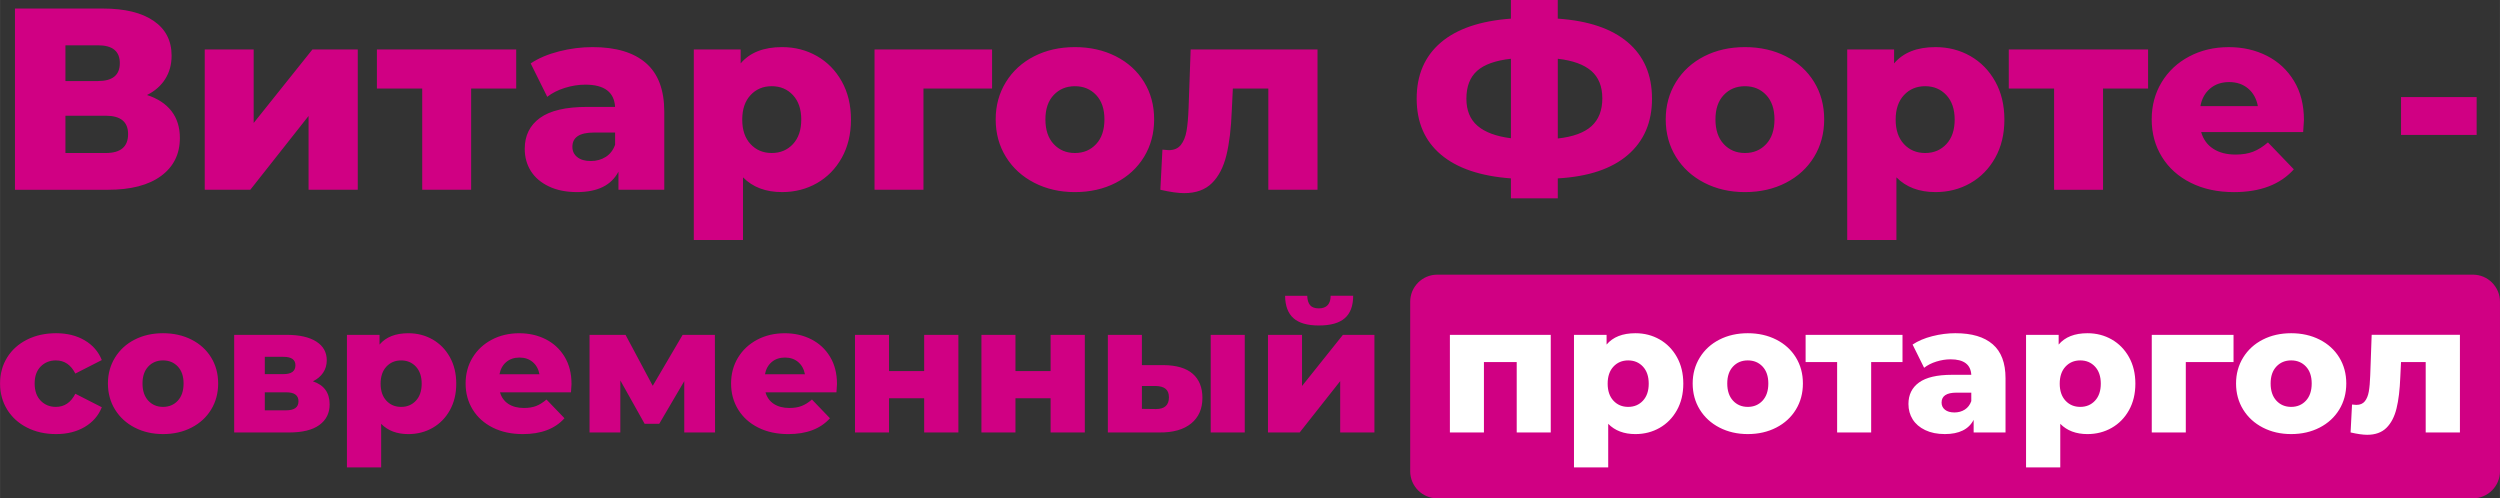
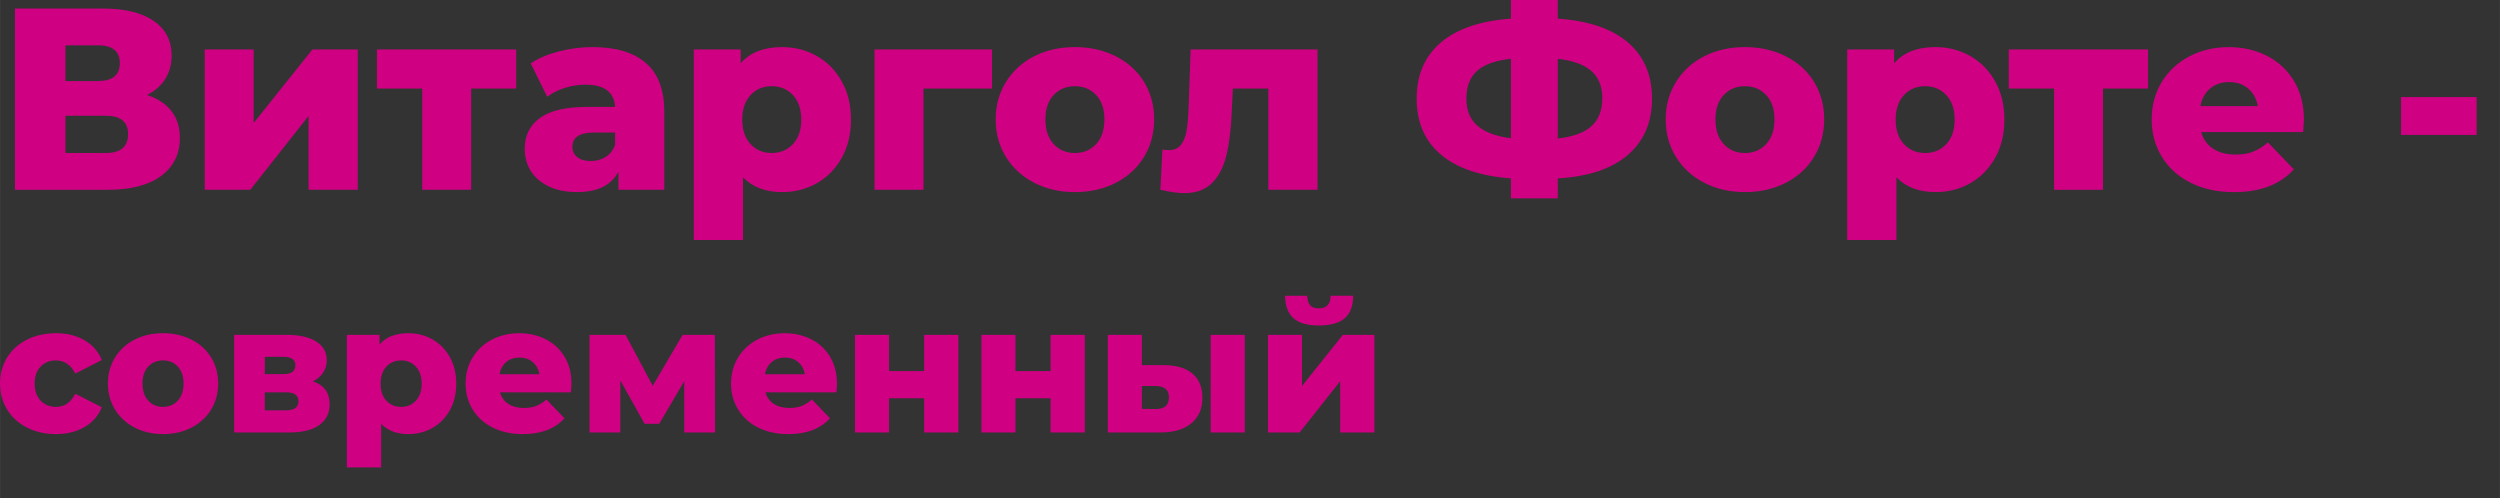
<svg xmlns="http://www.w3.org/2000/svg" xml:space="preserve" width="78.346mm" height="15.617mm" version="1.1" style="shape-rendering:geometricPrecision; text-rendering:geometricPrecision; image-rendering:optimizeQuality; fill-rule:evenodd; clip-rule:evenodd" viewBox="0 0 2388.4 476.1">
  <rect x="0" y="0" width="2388.4" height="476.1" fill="#333333" stroke="none" />
  <defs>
    <style type="text/css"> .fil0 {fill:#D00083} .fil1 {fill:#D00083;fill-rule:nonzero} .fil2 {fill:white;fill-rule:nonzero} </style>
  </defs>
  <g id="Слой_x0020_1">
    <g id="_44101827392">
-       <path class="fil0" d="M1373.06 262.4l989.53 0c14.2,0 25.81,11.61 25.81,25.81l0 162.07c0,14.2 -11.61,25.81 -25.81,25.81l-989.53 0c-14.2,0 -25.81,-11.61 -25.81,-25.81l0 -162.07c0,-14.2 11.61,-25.81 25.81,-25.81z" />
      <g>
-         <path class="fil1" d="M140.4 90.78c10.22,3.3 18.02,8.41 23.38,15.34 5.36,6.93 8.04,15.5 8.04,25.72 0,15.34 -5.98,27.42 -17.93,36.24 -11.95,8.82 -28.9,13.23 -50.83,13.23l-88.8 0 0 -173.15 84.1 0c20.78,0 36.9,3.91 48.36,11.75 11.46,7.83 17.19,18.92 17.19,33.27 0,8.41 -2.02,15.83 -6.06,22.26 -4.04,6.43 -9.85,11.54 -17.44,15.33zm-77.91 -13.36l31.17 0c13.85,0 20.78,-5.69 20.78,-17.07 0,-11.38 -6.93,-17.07 -20.78,-17.07l-31.17 0 0 34.14zm38.59 68.76c14.18,0 21.27,-6.02 21.27,-18.06 0,-11.71 -7.09,-17.56 -21.27,-17.56l-38.59 0 0 35.62 38.59 0zm94.49 -98.94l46.75 0 0 70.25 56.15 -70.25 43.29 0 0 134.06 -47 0 0 -70.5 -55.66 70.5 -43.53 0 0 -134.06zm297.57 37.35l-43.04 0 0 96.71 -46.75 0 0 -96.71 -43.29 0 0 -37.35 133.08 0 0 37.35zm72.97 -39.58c22.26,0 39.25,5.07 50.95,15.21 11.71,10.14 17.56,25.68 17.56,46.63l0 74.45 -43.78 0 0 -17.32c-6.76,13.03 -19.96,19.54 -39.58,19.54 -10.39,0 -19.38,-1.81 -26.96,-5.44 -7.58,-3.63 -13.32,-8.53 -17.19,-14.72 -3.87,-6.18 -5.81,-13.23 -5.81,-21.15 0,-12.7 4.87,-22.55 14.59,-29.56 9.73,-7.01 24.74,-10.51 45.02,-10.51l26.71 0c-0.83,-14.18 -10.31,-21.27 -28.45,-21.27 -6.43,0 -12.95,1.03 -19.54,3.09 -6.6,2.06 -12.2,4.91 -16.82,8.53l-15.83 -31.91c7.42,-4.95 16.45,-8.78 27.09,-11.5 10.64,-2.72 21.32,-4.08 32.03,-4.08zm-1.73 108.84c5.44,0 10.22,-1.32 14.35,-3.96 4.12,-2.64 7.09,-6.51 8.9,-11.62l0 -11.63 -20.28 0c-13.68,0 -20.53,4.54 -20.53,13.61 0,4.12 1.57,7.42 4.7,9.89 3.13,2.48 7.42,3.71 12.86,3.71zm182.79 -108.84c12.2,0 23.29,2.85 33.27,8.54 9.98,5.69 17.89,13.77 23.75,24.24 5.85,10.47 8.78,22.64 8.78,36.48 0,13.85 -2.93,26.01 -8.78,36.48 -5.85,10.47 -13.77,18.55 -23.75,24.24 -9.97,5.69 -21.07,8.53 -33.27,8.53 -15.67,0 -28.12,-4.7 -37.35,-14.1l0 59.86 -47 0 0 -182.05 44.77 0 0 13.36c8.74,-10.39 21.93,-15.58 39.58,-15.58zm-9.89 101.17c8.24,0 15,-2.84 20.28,-8.53 5.28,-5.69 7.92,-13.48 7.92,-23.38 0,-9.89 -2.64,-17.68 -7.92,-23.37 -5.28,-5.69 -12.04,-8.54 -20.28,-8.54 -8.25,0 -15.01,2.84 -20.28,8.54 -5.28,5.69 -7.91,13.48 -7.91,23.37 0,9.9 2.64,17.69 7.91,23.38 5.28,5.69 12.04,8.53 20.28,8.53zm210.5 -61.59l-65.55 0 0 96.71 -46.75 0 0 -134.06 112.3 0 0 37.35zm79.15 98.94c-14.35,0 -27.29,-2.97 -38.84,-8.9 -11.54,-5.94 -20.57,-14.18 -27.09,-24.74 -6.51,-10.55 -9.77,-22.51 -9.77,-35.87 0,-13.19 3.26,-25.06 9.77,-35.62 6.51,-10.55 15.5,-18.76 26.96,-24.61 11.46,-5.85 24.45,-8.78 38.96,-8.78 14.51,0 27.54,2.93 39.08,8.78 11.54,5.85 20.53,14.02 26.96,24.49 6.43,10.47 9.65,22.39 9.65,35.74 0,13.36 -3.22,25.31 -9.65,35.87 -6.43,10.55 -15.42,18.8 -26.96,24.74 -11.54,5.94 -24.57,8.9 -39.08,8.9zm0 -37.35c8.25,0 15,-2.84 20.28,-8.53 5.28,-5.69 7.92,-13.56 7.92,-23.62 0,-9.89 -2.64,-17.64 -7.92,-23.25 -5.28,-5.61 -12.04,-8.41 -20.28,-8.41 -8.25,0 -15,2.8 -20.28,8.41 -5.28,5.61 -7.92,13.36 -7.92,23.25 0,10.06 2.64,17.93 7.92,23.62 5.28,5.69 12.04,8.53 20.28,8.53zm231.77 -98.94l0 134.06 -47 0 0 -96.71 -33.89 0 -0.99 20.53c-0.66,17.48 -2.39,31.91 -5.19,43.29 -2.8,11.38 -7.42,20.24 -13.85,26.59 -6.43,6.35 -15.25,9.52 -26.47,9.52 -5.77,0 -13.36,-1.07 -22.76,-3.22l1.98 -38.34c2.97,0.33 4.95,0.5 5.94,0.5 5.11,0 8.99,-1.65 11.62,-4.95 2.64,-3.3 4.45,-7.71 5.44,-13.23 0.99,-5.52 1.65,-12.9 1.98,-22.14l1.98 -55.9 121.2 0zm319.58 47c0,22.59 -7.71,40.52 -23.13,53.8 -15.42,13.27 -37.72,20.74 -66.91,22.39l0 19.05 -44.77 0 0 -19.05c-29.19,-2.14 -51.49,-9.73 -66.91,-22.76 -15.42,-13.03 -23.13,-30.84 -23.13,-53.43 0,-22.59 7.67,-40.44 23,-53.55 15.33,-13.11 37.68,-20.74 67.03,-22.88l0 -17.81 44.77 0 0 17.81c29.19,1.98 51.49,9.52 66.91,22.63 15.42,13.11 23.13,31.04 23.13,53.8zm-90.03 38.09c14.68,-1.65 25.43,-5.61 32.28,-11.87 6.84,-6.27 10.27,-15.09 10.27,-26.47 0,-11.38 -3.51,-20.12 -10.51,-26.22 -7.01,-6.1 -17.68,-9.97 -32.03,-11.62l0 76.18zm-87.32 -38.09c0,11.21 3.55,19.87 10.64,25.97 7.09,6.1 17.73,10.06 31.91,11.87l0 -75.94c-14.84,1.65 -25.64,5.52 -32.4,11.62 -6.76,6.1 -10.14,14.93 -10.14,26.47zm266.15 89.29c-14.35,0 -27.29,-2.97 -38.84,-8.9 -11.54,-5.94 -20.57,-14.18 -27.09,-24.74 -6.51,-10.55 -9.77,-22.51 -9.77,-35.87 0,-13.19 3.26,-25.06 9.77,-35.62 6.51,-10.55 15.5,-18.76 26.96,-24.61 11.46,-5.85 24.45,-8.78 38.96,-8.78 14.51,0 27.54,2.93 39.08,8.78 11.54,5.85 20.53,14.02 26.96,24.49 6.43,10.47 9.65,22.39 9.65,35.74 0,13.36 -3.22,25.31 -9.65,35.87 -6.43,10.55 -15.42,18.8 -26.96,24.74 -11.54,5.94 -24.57,8.9 -39.08,8.9zm0 -37.35c8.25,0 15,-2.84 20.28,-8.53 5.28,-5.69 7.92,-13.56 7.92,-23.62 0,-9.89 -2.64,-17.64 -7.92,-23.25 -5.28,-5.61 -12.04,-8.41 -20.28,-8.41 -8.25,0 -15,2.8 -20.28,8.41 -5.28,5.61 -7.92,13.36 -7.92,23.25 0,10.06 2.64,17.93 7.92,23.62 5.28,5.69 12.04,8.53 20.28,8.53zm182.05 -101.17c12.2,0 23.29,2.85 33.27,8.54 9.98,5.69 17.89,13.77 23.75,24.24 5.85,10.47 8.78,22.64 8.78,36.48 0,13.85 -2.93,26.01 -8.78,36.48 -5.85,10.47 -13.77,18.55 -23.75,24.24 -9.97,5.69 -21.07,8.53 -33.27,8.53 -15.67,0 -28.12,-4.7 -37.35,-14.1l0 59.86 -47 0 0 -182.05 44.77 0 0 13.36c8.74,-10.39 21.93,-15.58 39.58,-15.58zm-9.89 101.17c8.24,0 15,-2.84 20.28,-8.53 5.28,-5.69 7.92,-13.48 7.92,-23.38 0,-9.89 -2.64,-17.68 -7.92,-23.37 -5.28,-5.69 -12.04,-8.54 -20.28,-8.54 -8.25,0 -15.01,2.84 -20.28,8.54 -5.28,5.69 -7.91,13.48 -7.91,23.37 0,9.9 2.64,17.69 7.91,23.38 5.28,5.69 12.04,8.53 20.28,8.53zm212.97 -61.59l-43.04 0 0 96.71 -46.75 0 0 -96.71 -43.29 0 0 -37.35 133.08 0 0 37.35zm148.91 29.93c0,0.33 -0.25,4.21 -0.74,11.63l-97.46 0c1.98,6.93 5.81,12.24 11.5,15.95 5.69,3.71 12.82,5.57 21.4,5.57 6.43,0 12,-0.91 16.69,-2.72 4.7,-1.81 9.44,-4.78 14.22,-8.9l24.74 25.72c-13.03,14.51 -32.07,21.77 -57.14,21.77 -15.67,0 -29.44,-2.97 -41.31,-8.9 -11.87,-5.94 -21.07,-14.18 -27.58,-24.74 -6.51,-10.55 -9.77,-22.51 -9.77,-35.87 0,-13.19 3.18,-25.02 9.52,-35.49 6.35,-10.47 15.13,-18.68 26.35,-24.61 11.21,-5.94 23.83,-8.9 37.84,-8.9 13.36,0 25.48,2.76 36.36,8.29 10.88,5.52 19.5,13.52 25.85,23.99 6.35,10.47 9.52,22.88 9.52,37.23zm-71.48 -36.11c-7.26,0 -13.32,2.06 -18.18,6.19 -4.86,4.12 -7.96,9.73 -9.27,16.82l54.91 0c-1.32,-7.09 -4.41,-12.7 -9.27,-16.82 -4.87,-4.12 -10.93,-6.19 -18.18,-6.19zm164.24 14.35l72.23 0 0 36.12 -72.23 0 0 -36.12zm-2240.35 321.95c-10.32,0 -19.56,-2.06 -27.7,-6.19 -8.15,-4.13 -14.48,-9.87 -19.01,-17.21 -4.53,-7.34 -6.8,-15.66 -6.8,-24.95 0,-9.29 2.27,-17.58 6.8,-24.86 4.53,-7.28 10.87,-12.96 19.01,-17.04 8.14,-4.07 17.38,-6.11 27.7,-6.11 10.55,0 19.68,2.27 27.36,6.8 7.69,4.53 13.13,10.81 16.35,18.84l-25.29 12.9c-4.25,-8.37 -10.44,-12.56 -18.58,-12.56 -5.85,0 -10.7,1.95 -14.54,5.85 -3.84,3.9 -5.76,9.29 -5.76,16.18 0,7 1.92,12.47 5.76,16.43 3.84,3.96 8.69,5.94 14.54,5.94 8.14,0 14.34,-4.19 18.58,-12.56l25.29 12.9c-3.21,8.03 -8.66,14.31 -16.35,18.84 -7.69,4.53 -16.81,6.8 -27.36,6.8zm102.21 0c-9.98,0 -18.99,-2.06 -27.02,-6.19 -8.03,-4.13 -14.31,-9.87 -18.84,-17.21 -4.53,-7.34 -6.8,-15.66 -6.8,-24.95 0,-9.18 2.27,-17.43 6.8,-24.78 4.53,-7.34 10.78,-13.05 18.75,-17.12 7.97,-4.07 17.01,-6.11 27.1,-6.11 10.09,0 19.16,2.04 27.19,6.11 8.03,4.07 14.28,9.75 18.76,17.04 4.47,7.29 6.71,15.57 6.71,24.86 0,9.29 -2.24,17.61 -6.71,24.95 -4.48,7.34 -10.73,13.08 -18.76,17.21 -8.03,4.13 -17.09,6.19 -27.19,6.19zm0 -25.98c5.73,0 10.44,-1.98 14.11,-5.94 3.67,-3.96 5.51,-9.44 5.51,-16.43 0,-6.88 -1.84,-12.27 -5.51,-16.18 -3.67,-3.9 -8.37,-5.85 -14.11,-5.85 -5.74,0 -10.44,1.95 -14.11,5.85 -3.67,3.9 -5.51,9.29 -5.51,16.18 0,7 1.84,12.47 5.51,16.43 3.67,3.96 8.37,5.94 14.11,5.94zm143.16 -24.43c10.67,3.55 16,10.9 16,22.03 0,8.37 -3.27,14.94 -9.81,19.7 -6.54,4.76 -16.17,7.14 -28.91,7.14l-52.48 0 0 -93.26 50.07 0c12.16,0 21.59,2.12 28.31,6.37 6.71,4.24 10.07,10.21 10.07,17.89 0,4.47 -1.15,8.43 -3.44,11.87 -2.3,3.44 -5.56,6.19 -9.81,8.26zm-45.94 -6.88l17.89 0c7.57,0 11.36,-2.81 11.36,-8.43 0,-5.39 -3.78,-8.08 -11.36,-8.08l-17.89 0 0 16.52zm20.3 34.59c7.92,0 11.87,-2.87 11.87,-8.6 0,-5.73 -3.84,-8.6 -11.53,-8.6l-20.65 0 0 17.21 20.3 0zm116.84 -73.65c8.49,0 16.2,1.98 23.14,5.94 6.94,3.96 12.44,9.58 16.52,16.86 4.07,7.29 6.11,15.75 6.11,25.38 0,9.64 -2.04,18.1 -6.11,25.38 -4.07,7.29 -9.58,12.9 -16.52,16.86 -6.94,3.96 -14.66,5.94 -23.14,5.94 -10.9,0 -19.56,-3.27 -25.98,-9.81l0 41.64 -32.7 0 0 -126.64 31.15 0 0 9.29c6.08,-7.22 15.25,-10.84 27.53,-10.84zm-6.88 70.38c5.74,0 10.44,-1.98 14.11,-5.94 3.67,-3.96 5.51,-9.38 5.51,-16.26 0,-6.88 -1.84,-12.3 -5.51,-16.26 -3.67,-3.96 -8.37,-5.94 -14.11,-5.94 -5.73,0 -10.44,1.98 -14.11,5.94 -3.67,3.96 -5.51,9.38 -5.51,16.26 0,6.88 1.84,12.3 5.51,16.26 3.67,3.96 8.37,5.94 14.11,5.94zm162.78 -22.03c0,0.23 -0.17,2.93 -0.52,8.09l-67.8 0c1.37,4.82 4.04,8.52 8,11.1 3.96,2.58 8.92,3.87 14.88,3.87 4.48,0 8.34,-0.63 11.61,-1.89 3.27,-1.26 6.57,-3.33 9.89,-6.19l17.21 17.89c-9.06,10.09 -22.31,15.14 -39.75,15.14 -10.9,0 -20.48,-2.06 -28.74,-6.19 -8.26,-4.13 -14.65,-9.87 -19.18,-17.21 -4.53,-7.34 -6.8,-15.66 -6.8,-24.95 0,-9.18 2.21,-17.41 6.62,-24.69 4.42,-7.29 10.53,-12.99 18.32,-17.12 7.8,-4.13 16.58,-6.19 26.33,-6.19 9.29,0 17.72,1.92 25.3,5.76 7.57,3.84 13.56,9.41 17.98,16.69 4.42,7.29 6.62,15.92 6.62,25.9zm-49.73 -25.12c-5.05,0 -9.26,1.44 -12.65,4.3 -3.38,2.87 -5.53,6.77 -6.45,11.7l38.2 0c-0.92,-4.93 -3.07,-8.83 -6.45,-11.7 -3.38,-2.87 -7.6,-4.3 -12.65,-4.3zm157.44 71.58l0 -49.04 -23.92 40.78 -13.94 0 -23.23 -41.47 0 49.73 -29.42 0 0 -93.26 34.41 0 25.98 48.7 28.56 -48.7 30.8 0 0.17 93.26 -29.42 0zm145.91 -46.46c0,0.23 -0.17,2.93 -0.52,8.09l-67.8 0c1.37,4.82 4.04,8.52 8,11.1 3.96,2.58 8.92,3.87 14.88,3.87 4.48,0 8.34,-0.63 11.61,-1.89 3.27,-1.26 6.57,-3.33 9.89,-6.19l17.21 17.89c-9.06,10.09 -22.31,15.14 -39.75,15.14 -10.9,0 -20.48,-2.06 -28.74,-6.19 -8.26,-4.13 -14.65,-9.87 -19.18,-17.21 -4.53,-7.34 -6.8,-15.66 -6.8,-24.95 0,-9.18 2.21,-17.41 6.62,-24.69 4.42,-7.29 10.53,-12.99 18.32,-17.12 7.8,-4.13 16.58,-6.19 26.33,-6.19 9.29,0 17.72,1.92 25.3,5.76 7.57,3.84 13.56,9.41 17.98,16.69 4.42,7.29 6.62,15.92 6.62,25.9zm-49.73 -25.12c-5.05,0 -9.26,1.44 -12.65,4.3 -3.38,2.87 -5.53,6.77 -6.45,11.7l38.2 0c-0.92,-4.93 -3.07,-8.83 -6.45,-11.7 -3.38,-2.87 -7.6,-4.3 -12.65,-4.3zm66.93 -21.68l32.52 0 0 34.59 33.56 0 0 -34.59 32.69 0 0 93.26 -32.69 0 0 -32.69 -33.56 0 0 32.69 -32.52 0 0 -93.26zm120.79 0l32.52 0 0 34.59 33.56 0 0 -34.59 32.69 0 0 93.26 -32.69 0 0 -32.69 -33.56 0 0 32.69 -32.52 0 0 -93.26zm174.14 28.91c12.27,0.12 21.51,2.87 27.7,8.26 6.19,5.39 9.29,13.08 9.29,23.06 0,10.44 -3.59,18.58 -10.76,24.43 -7.17,5.85 -17.29,8.72 -30.37,8.6l-49.21 0 0 -93.26 32.52 0 0 28.91 20.82 0zm44.91 -28.91l32.52 0 0 93.26 -32.52 0 0 -93.26zm-52.31 70.89c8.26,0 12.39,-3.73 12.39,-11.19 0,-3.67 -1.03,-6.37 -3.1,-8.08 -2.06,-1.72 -5.16,-2.64 -9.29,-2.76l-13.42 0 0 21.85 13.42 0.17zm107.03 -70.89l32.52 0 0 48.87 39.06 -48.87 30.11 0 0 93.26 -32.7 0 0 -49.04 -38.71 49.04 -30.29 0 0 -93.26zm48.7 -8.95c-11.01,0 -19.13,-2.32 -24.35,-6.97 -5.22,-4.65 -7.89,-11.79 -8,-21.42l21.16 0c0.12,4.01 1.03,7.03 2.75,9.03 1.72,2.01 4.48,3.01 8.26,3.01 3.78,0 6.62,-1.03 8.52,-3.1 1.89,-2.06 2.84,-5.05 2.84,-8.95l21.51 0c0,9.64 -2.66,16.78 -8,21.42 -5.33,4.65 -13.57,6.97 -24.69,6.97z" />
-         <path class="fil2" d="M1481.53 319.9l0 93.26 -32.52 0 0 -67.28 -31.32 0 0 67.28 -32.52 0 0 -93.26 96.36 0zm80.87 -1.55c8.49,0 16.2,1.98 23.14,5.94 6.94,3.96 12.44,9.58 16.52,16.86 4.07,7.29 6.11,15.75 6.11,25.38 0,9.64 -2.04,18.1 -6.11,25.38 -4.07,7.29 -9.58,12.9 -16.52,16.86 -6.94,3.96 -14.66,5.94 -23.14,5.94 -10.9,0 -19.56,-3.27 -25.98,-9.81l0 41.64 -32.7 0 0 -126.64 31.15 0 0 9.29c6.08,-7.22 15.25,-10.84 27.53,-10.84zm-6.88 70.38c5.74,0 10.44,-1.98 14.11,-5.94 3.67,-3.96 5.51,-9.38 5.51,-16.26 0,-6.88 -1.84,-12.3 -5.51,-16.26 -3.67,-3.96 -8.37,-5.94 -14.11,-5.94 -5.73,0 -10.44,1.98 -14.11,5.94 -3.67,3.96 -5.51,9.38 -5.51,16.26 0,6.88 1.84,12.3 5.51,16.26 3.67,3.96 8.37,5.94 14.11,5.94zm114.26 25.98c-9.98,0 -18.99,-2.06 -27.02,-6.19 -8.03,-4.13 -14.31,-9.87 -18.84,-17.21 -4.53,-7.34 -6.8,-15.66 -6.8,-24.95 0,-9.18 2.27,-17.43 6.8,-24.78 4.53,-7.34 10.78,-13.05 18.75,-17.12 7.97,-4.07 17.01,-6.11 27.1,-6.11 10.09,0 19.16,2.04 27.19,6.11 8.03,4.07 14.28,9.75 18.76,17.04 4.47,7.29 6.71,15.57 6.71,24.86 0,9.29 -2.24,17.61 -6.71,24.95 -4.48,7.34 -10.73,13.08 -18.76,17.21 -8.03,4.13 -17.09,6.19 -27.19,6.19zm0 -25.98c5.73,0 10.44,-1.98 14.11,-5.94 3.67,-3.96 5.51,-9.44 5.51,-16.43 0,-6.88 -1.84,-12.27 -5.51,-16.18 -3.67,-3.9 -8.37,-5.85 -14.11,-5.85 -5.74,0 -10.44,1.95 -14.11,5.85 -3.67,3.9 -5.51,9.29 -5.51,16.18 0,7 1.84,12.47 5.51,16.43 3.67,3.96 8.37,5.94 14.11,5.94zm147.81 -42.85l-29.94 0 0 67.28 -32.52 0 0 -67.28 -30.11 0 0 -25.98 92.57 0 0 25.98zm50.76 -27.53c15.49,0 27.3,3.53 35.45,10.58 8.15,7.05 12.22,17.86 12.22,32.43l0 51.79 -30.46 0 0 -12.04c-4.7,9.06 -13.88,13.59 -27.53,13.59 -7.23,0 -13.48,-1.26 -18.75,-3.79 -5.28,-2.52 -9.26,-5.94 -11.96,-10.24 -2.7,-4.3 -4.05,-9.21 -4.05,-14.71 0,-8.83 3.38,-15.69 10.15,-20.56 6.77,-4.87 17.21,-7.31 31.32,-7.31l18.58 0c-0.57,-9.87 -7.17,-14.8 -19.79,-14.8 -4.47,0 -9.01,0.72 -13.59,2.15 -4.59,1.44 -8.49,3.41 -11.7,5.94l-11.01 -22.2c5.16,-3.44 11.44,-6.11 18.84,-8 7.4,-1.89 14.83,-2.84 22.28,-2.84zm-1.21 75.71c3.79,0 7.11,-0.92 9.98,-2.75 2.87,-1.84 4.93,-4.53 6.19,-8.09l0 -8.09 -14.11 0c-9.52,0 -14.28,3.16 -14.28,9.46 0,2.87 1.09,5.16 3.27,6.88 2.18,1.72 5.16,2.58 8.95,2.58zm127.16 -75.71c8.49,0 16.2,1.98 23.14,5.94 6.94,3.96 12.44,9.58 16.52,16.86 4.07,7.29 6.11,15.75 6.11,25.38 0,9.64 -2.04,18.1 -6.11,25.38 -4.07,7.29 -9.58,12.9 -16.52,16.86 -6.94,3.96 -14.66,5.94 -23.14,5.94 -10.9,0 -19.56,-3.27 -25.98,-9.81l0 41.64 -32.7 0 0 -126.64 31.15 0 0 9.29c6.08,-7.22 15.25,-10.84 27.53,-10.84zm-6.88 70.38c5.74,0 10.44,-1.98 14.11,-5.94 3.67,-3.96 5.51,-9.38 5.51,-16.26 0,-6.88 -1.84,-12.3 -5.51,-16.26 -3.67,-3.96 -8.37,-5.94 -14.11,-5.94 -5.73,0 -10.44,1.98 -14.11,5.94 -3.67,3.96 -5.51,9.38 -5.51,16.26 0,6.88 1.84,12.3 5.51,16.26 3.67,3.96 8.37,5.94 14.11,5.94zm146.43 -42.85l-45.6 0 0 67.28 -32.52 0 0 -93.26 78.12 0 0 25.98zm55.06 68.83c-9.98,0 -18.99,-2.06 -27.02,-6.19 -8.03,-4.13 -14.31,-9.87 -18.84,-17.21 -4.53,-7.34 -6.8,-15.66 -6.8,-24.95 0,-9.18 2.27,-17.43 6.8,-24.78 4.53,-7.34 10.78,-13.05 18.75,-17.12 7.97,-4.07 17.01,-6.11 27.1,-6.11 10.09,0 19.16,2.04 27.19,6.11 8.03,4.07 14.28,9.75 18.76,17.04 4.47,7.29 6.71,15.57 6.71,24.86 0,9.29 -2.24,17.61 -6.71,24.95 -4.48,7.34 -10.73,13.08 -18.76,17.21 -8.03,4.13 -17.09,6.19 -27.19,6.19zm0 -25.98c5.73,0 10.44,-1.98 14.11,-5.94 3.67,-3.96 5.51,-9.44 5.51,-16.43 0,-6.88 -1.84,-12.27 -5.51,-16.18 -3.67,-3.9 -8.37,-5.85 -14.11,-5.85 -5.74,0 -10.44,1.95 -14.11,5.85 -3.67,3.9 -5.51,9.29 -5.51,16.18 0,7 1.84,12.47 5.51,16.43 3.67,3.96 8.37,5.94 14.11,5.94zm161.23 -68.83l0 93.26 -32.7 0 0 -67.28 -23.57 0 -0.69 14.28c-0.46,12.16 -1.66,22.2 -3.62,30.11 -1.95,7.91 -5.16,14.08 -9.64,18.5 -4.47,4.41 -10.61,6.62 -18.41,6.62 -4.01,0 -9.29,-0.75 -15.83,-2.24l1.38 -26.67c2.06,0.23 3.44,0.34 4.13,0.34 3.56,0 6.25,-1.15 8.09,-3.44 1.84,-2.29 3.1,-5.36 3.79,-9.21 0.69,-3.84 1.15,-8.97 1.37,-15.4l1.38 -38.89 84.32 0z" />
+         <path class="fil1" d="M140.4 90.78c10.22,3.3 18.02,8.41 23.38,15.34 5.36,6.93 8.04,15.5 8.04,25.72 0,15.34 -5.98,27.42 -17.93,36.24 -11.95,8.82 -28.9,13.23 -50.83,13.23l-88.8 0 0 -173.15 84.1 0c20.78,0 36.9,3.91 48.36,11.75 11.46,7.83 17.19,18.92 17.19,33.27 0,8.41 -2.02,15.83 -6.06,22.26 -4.04,6.43 -9.85,11.54 -17.44,15.33zm-77.91 -13.36l31.17 0c13.85,0 20.78,-5.69 20.78,-17.07 0,-11.38 -6.93,-17.07 -20.78,-17.07l-31.17 0 0 34.14zm38.59 68.76c14.18,0 21.27,-6.02 21.27,-18.06 0,-11.71 -7.09,-17.56 -21.27,-17.56l-38.59 0 0 35.62 38.59 0zm94.49 -98.94l46.75 0 0 70.25 56.15 -70.25 43.29 0 0 134.06 -47 0 0 -70.5 -55.66 70.5 -43.53 0 0 -134.06zm297.57 37.35l-43.04 0 0 96.71 -46.75 0 0 -96.71 -43.29 0 0 -37.35 133.08 0 0 37.35zm72.97 -39.58c22.26,0 39.25,5.07 50.95,15.21 11.71,10.14 17.56,25.68 17.56,46.63l0 74.45 -43.78 0 0 -17.32c-6.76,13.03 -19.96,19.54 -39.58,19.54 -10.39,0 -19.38,-1.81 -26.96,-5.44 -7.58,-3.63 -13.32,-8.53 -17.19,-14.72 -3.87,-6.18 -5.81,-13.23 -5.81,-21.15 0,-12.7 4.87,-22.55 14.59,-29.56 9.73,-7.01 24.74,-10.51 45.02,-10.51l26.71 0c-0.83,-14.18 -10.31,-21.27 -28.45,-21.27 -6.43,0 -12.95,1.03 -19.54,3.09 -6.6,2.06 -12.2,4.91 -16.82,8.53l-15.83 -31.91c7.42,-4.95 16.45,-8.78 27.09,-11.5 10.64,-2.72 21.32,-4.08 32.03,-4.08zm-1.73 108.84c5.44,0 10.22,-1.32 14.35,-3.96 4.12,-2.64 7.09,-6.51 8.9,-11.62l0 -11.63 -20.28 0c-13.68,0 -20.53,4.54 -20.53,13.61 0,4.12 1.57,7.42 4.7,9.89 3.13,2.48 7.42,3.71 12.86,3.71zm182.79 -108.84c12.2,0 23.29,2.85 33.27,8.54 9.98,5.69 17.89,13.77 23.75,24.24 5.85,10.47 8.78,22.64 8.78,36.48 0,13.85 -2.93,26.01 -8.78,36.48 -5.85,10.47 -13.77,18.55 -23.75,24.24 -9.97,5.69 -21.07,8.53 -33.27,8.53 -15.67,0 -28.12,-4.7 -37.35,-14.1l0 59.86 -47 0 0 -182.05 44.77 0 0 13.36c8.74,-10.39 21.93,-15.58 39.58,-15.58zm-9.89 101.17c8.24,0 15,-2.84 20.28,-8.53 5.28,-5.69 7.92,-13.48 7.92,-23.38 0,-9.89 -2.64,-17.68 -7.92,-23.37 -5.28,-5.69 -12.04,-8.54 -20.28,-8.54 -8.25,0 -15.01,2.84 -20.28,8.54 -5.28,5.69 -7.91,13.48 -7.91,23.37 0,9.9 2.64,17.69 7.91,23.38 5.28,5.69 12.04,8.53 20.28,8.53zm210.5 -61.59l-65.55 0 0 96.71 -46.75 0 0 -134.06 112.3 0 0 37.35zm79.15 98.94c-14.35,0 -27.29,-2.97 -38.84,-8.9 -11.54,-5.94 -20.57,-14.18 -27.09,-24.74 -6.51,-10.55 -9.77,-22.51 -9.77,-35.87 0,-13.19 3.26,-25.06 9.77,-35.62 6.51,-10.55 15.5,-18.76 26.96,-24.61 11.46,-5.85 24.45,-8.78 38.96,-8.78 14.51,0 27.54,2.93 39.08,8.78 11.54,5.85 20.53,14.02 26.96,24.49 6.43,10.47 9.65,22.39 9.65,35.74 0,13.36 -3.22,25.31 -9.65,35.87 -6.43,10.55 -15.42,18.8 -26.96,24.74 -11.54,5.94 -24.57,8.9 -39.08,8.9zm0 -37.35c8.25,0 15,-2.84 20.28,-8.53 5.28,-5.69 7.92,-13.56 7.92,-23.62 0,-9.89 -2.64,-17.64 -7.92,-23.25 -5.28,-5.61 -12.04,-8.41 -20.28,-8.41 -8.25,0 -15,2.8 -20.28,8.41 -5.28,5.61 -7.92,13.36 -7.92,23.25 0,10.06 2.64,17.93 7.92,23.62 5.28,5.69 12.04,8.53 20.28,8.53zm231.77 -98.94l0 134.06 -47 0 0 -96.71 -33.89 0 -0.99 20.53c-0.66,17.48 -2.39,31.91 -5.19,43.29 -2.8,11.38 -7.42,20.24 -13.85,26.59 -6.43,6.35 -15.25,9.52 -26.47,9.52 -5.77,0 -13.36,-1.07 -22.76,-3.22l1.98 -38.34c2.97,0.33 4.95,0.5 5.94,0.5 5.11,0 8.99,-1.65 11.62,-4.95 2.64,-3.3 4.45,-7.71 5.44,-13.23 0.99,-5.52 1.65,-12.9 1.98,-22.14l1.98 -55.9 121.2 0zm319.58 47c0,22.59 -7.71,40.52 -23.13,53.8 -15.42,13.27 -37.72,20.74 -66.91,22.39l0 19.05 -44.77 0 0 -19.05c-29.19,-2.14 -51.49,-9.73 -66.91,-22.76 -15.42,-13.03 -23.13,-30.84 -23.13,-53.43 0,-22.59 7.67,-40.44 23,-53.55 15.33,-13.11 37.68,-20.74 67.03,-22.88l0 -17.81 44.77 0 0 17.81c29.19,1.98 51.49,9.52 66.91,22.63 15.42,13.11 23.13,31.04 23.13,53.8m-90.03 38.09c14.68,-1.65 25.43,-5.61 32.28,-11.87 6.84,-6.27 10.27,-15.09 10.27,-26.47 0,-11.38 -3.51,-20.12 -10.51,-26.22 -7.01,-6.1 -17.68,-9.97 -32.03,-11.62l0 76.18zm-87.32 -38.09c0,11.21 3.55,19.87 10.64,25.97 7.09,6.1 17.73,10.06 31.91,11.87l0 -75.94c-14.84,1.65 -25.64,5.52 -32.4,11.62 -6.76,6.1 -10.14,14.93 -10.14,26.47zm266.15 89.29c-14.35,0 -27.29,-2.97 -38.84,-8.9 -11.54,-5.94 -20.57,-14.18 -27.09,-24.74 -6.51,-10.55 -9.77,-22.51 -9.77,-35.87 0,-13.19 3.26,-25.06 9.77,-35.62 6.51,-10.55 15.5,-18.76 26.96,-24.61 11.46,-5.85 24.45,-8.78 38.96,-8.78 14.51,0 27.54,2.93 39.08,8.78 11.54,5.85 20.53,14.02 26.96,24.49 6.43,10.47 9.65,22.39 9.65,35.74 0,13.36 -3.22,25.31 -9.65,35.87 -6.43,10.55 -15.42,18.8 -26.96,24.74 -11.54,5.94 -24.57,8.9 -39.08,8.9zm0 -37.35c8.25,0 15,-2.84 20.28,-8.53 5.28,-5.69 7.92,-13.56 7.92,-23.62 0,-9.89 -2.64,-17.64 -7.92,-23.25 -5.28,-5.61 -12.04,-8.41 -20.28,-8.41 -8.25,0 -15,2.8 -20.28,8.41 -5.28,5.61 -7.92,13.36 -7.92,23.25 0,10.06 2.64,17.93 7.92,23.62 5.28,5.69 12.04,8.53 20.28,8.53zm182.05 -101.17c12.2,0 23.29,2.85 33.27,8.54 9.98,5.69 17.89,13.77 23.75,24.24 5.85,10.47 8.78,22.64 8.78,36.48 0,13.85 -2.93,26.01 -8.78,36.48 -5.85,10.47 -13.77,18.55 -23.75,24.24 -9.97,5.69 -21.07,8.53 -33.27,8.53 -15.67,0 -28.12,-4.7 -37.35,-14.1l0 59.86 -47 0 0 -182.05 44.77 0 0 13.36c8.74,-10.39 21.93,-15.58 39.58,-15.58zm-9.89 101.17c8.24,0 15,-2.84 20.28,-8.53 5.28,-5.69 7.92,-13.48 7.92,-23.38 0,-9.89 -2.64,-17.68 -7.92,-23.37 -5.28,-5.69 -12.04,-8.54 -20.28,-8.54 -8.25,0 -15.01,2.84 -20.28,8.54 -5.28,5.69 -7.91,13.48 -7.91,23.37 0,9.9 2.64,17.69 7.91,23.38 5.28,5.69 12.04,8.53 20.28,8.53zm212.97 -61.59l-43.04 0 0 96.71 -46.75 0 0 -96.71 -43.29 0 0 -37.35 133.08 0 0 37.35zm148.91 29.93c0,0.33 -0.25,4.21 -0.74,11.63l-97.46 0c1.98,6.93 5.81,12.24 11.5,15.95 5.69,3.71 12.82,5.57 21.4,5.57 6.43,0 12,-0.91 16.69,-2.72 4.7,-1.81 9.44,-4.78 14.22,-8.9l24.74 25.72c-13.03,14.51 -32.07,21.77 -57.14,21.77 -15.67,0 -29.44,-2.97 -41.31,-8.9 -11.87,-5.94 -21.07,-14.18 -27.58,-24.74 -6.51,-10.55 -9.77,-22.51 -9.77,-35.87 0,-13.19 3.18,-25.02 9.52,-35.49 6.35,-10.47 15.13,-18.68 26.35,-24.61 11.21,-5.94 23.83,-8.9 37.84,-8.9 13.36,0 25.48,2.76 36.36,8.29 10.88,5.52 19.5,13.52 25.85,23.99 6.35,10.47 9.52,22.88 9.52,37.23zm-71.48 -36.11c-7.26,0 -13.32,2.06 -18.18,6.19 -4.86,4.12 -7.96,9.73 -9.27,16.82l54.91 0c-1.32,-7.09 -4.41,-12.7 -9.27,-16.82 -4.87,-4.12 -10.93,-6.19 -18.18,-6.19zm164.24 14.35l72.23 0 0 36.12 -72.23 0 0 -36.12zm-2240.35 321.95c-10.32,0 -19.56,-2.06 -27.7,-6.19 -8.15,-4.13 -14.48,-9.87 -19.01,-17.21 -4.53,-7.34 -6.8,-15.66 -6.8,-24.95 0,-9.29 2.27,-17.58 6.8,-24.86 4.53,-7.28 10.87,-12.96 19.01,-17.04 8.14,-4.07 17.38,-6.11 27.7,-6.11 10.55,0 19.68,2.27 27.36,6.8 7.69,4.53 13.13,10.81 16.35,18.84l-25.29 12.9c-4.25,-8.37 -10.44,-12.56 -18.58,-12.56 -5.85,0 -10.7,1.95 -14.54,5.85 -3.84,3.9 -5.76,9.29 -5.76,16.18 0,7 1.92,12.47 5.76,16.43 3.84,3.96 8.69,5.94 14.54,5.94 8.14,0 14.34,-4.19 18.58,-12.56l25.29 12.9c-3.21,8.03 -8.66,14.31 -16.35,18.84 -7.69,4.53 -16.81,6.8 -27.36,6.8zm102.21 0c-9.98,0 -18.99,-2.06 -27.02,-6.19 -8.03,-4.13 -14.31,-9.87 -18.84,-17.21 -4.53,-7.34 -6.8,-15.66 -6.8,-24.95 0,-9.18 2.27,-17.43 6.8,-24.78 4.53,-7.34 10.78,-13.05 18.75,-17.12 7.97,-4.07 17.01,-6.11 27.1,-6.11 10.09,0 19.16,2.04 27.19,6.11 8.03,4.07 14.28,9.75 18.76,17.04 4.47,7.29 6.71,15.57 6.71,24.86 0,9.29 -2.24,17.61 -6.71,24.95 -4.48,7.34 -10.73,13.08 -18.76,17.21 -8.03,4.13 -17.09,6.19 -27.19,6.19zm0 -25.98c5.73,0 10.44,-1.98 14.11,-5.94 3.67,-3.96 5.51,-9.44 5.51,-16.43 0,-6.88 -1.84,-12.27 -5.51,-16.18 -3.67,-3.9 -8.37,-5.85 -14.11,-5.85 -5.74,0 -10.44,1.95 -14.11,5.85 -3.67,3.9 -5.51,9.29 -5.51,16.18 0,7 1.84,12.47 5.51,16.43 3.67,3.96 8.37,5.94 14.11,5.94zm143.16 -24.43c10.67,3.55 16,10.9 16,22.03 0,8.37 -3.27,14.94 -9.81,19.7 -6.54,4.76 -16.17,7.14 -28.91,7.14l-52.48 0 0 -93.26 50.07 0c12.16,0 21.59,2.12 28.31,6.37 6.71,4.24 10.07,10.21 10.07,17.89 0,4.47 -1.15,8.43 -3.44,11.87 -2.3,3.44 -5.56,6.19 -9.81,8.26zm-45.94 -6.88l17.89 0c7.57,0 11.36,-2.81 11.36,-8.43 0,-5.39 -3.78,-8.08 -11.36,-8.08l-17.89 0 0 16.52zm20.3 34.59c7.92,0 11.87,-2.87 11.87,-8.6 0,-5.73 -3.84,-8.6 -11.53,-8.6l-20.65 0 0 17.21 20.3 0zm116.84 -73.65c8.49,0 16.2,1.98 23.14,5.94 6.94,3.96 12.44,9.58 16.52,16.86 4.07,7.29 6.11,15.75 6.11,25.38 0,9.64 -2.04,18.1 -6.11,25.38 -4.07,7.29 -9.58,12.9 -16.52,16.86 -6.94,3.96 -14.66,5.94 -23.14,5.94 -10.9,0 -19.56,-3.27 -25.98,-9.81l0 41.64 -32.7 0 0 -126.64 31.15 0 0 9.29c6.08,-7.22 15.25,-10.84 27.53,-10.84zm-6.88 70.38c5.74,0 10.44,-1.98 14.11,-5.94 3.67,-3.96 5.51,-9.38 5.51,-16.26 0,-6.88 -1.84,-12.3 -5.51,-16.26 -3.67,-3.96 -8.37,-5.94 -14.11,-5.94 -5.73,0 -10.44,1.98 -14.11,5.94 -3.67,3.96 -5.51,9.38 -5.51,16.26 0,6.88 1.84,12.3 5.51,16.26 3.67,3.96 8.37,5.94 14.11,5.94zm162.78 -22.03c0,0.23 -0.17,2.93 -0.52,8.09l-67.8 0c1.37,4.82 4.04,8.52 8,11.1 3.96,2.58 8.92,3.87 14.88,3.87 4.48,0 8.34,-0.63 11.61,-1.89 3.27,-1.26 6.57,-3.33 9.89,-6.19l17.21 17.89c-9.06,10.09 -22.31,15.14 -39.75,15.14 -10.9,0 -20.48,-2.06 -28.74,-6.19 -8.26,-4.13 -14.65,-9.87 -19.18,-17.21 -4.53,-7.34 -6.8,-15.66 -6.8,-24.95 0,-9.18 2.21,-17.41 6.62,-24.69 4.42,-7.29 10.53,-12.99 18.32,-17.12 7.8,-4.13 16.58,-6.19 26.33,-6.19 9.29,0 17.72,1.92 25.3,5.76 7.57,3.84 13.56,9.41 17.98,16.69 4.42,7.29 6.62,15.92 6.62,25.9zm-49.73 -25.12c-5.05,0 -9.26,1.44 -12.65,4.3 -3.38,2.87 -5.53,6.77 -6.45,11.7l38.2 0c-0.92,-4.93 -3.07,-8.83 -6.45,-11.7 -3.38,-2.87 -7.6,-4.3 -12.65,-4.3zm157.44 71.58l0 -49.04 -23.92 40.78 -13.94 0 -23.23 -41.47 0 49.73 -29.42 0 0 -93.26 34.41 0 25.98 48.7 28.56 -48.7 30.8 0 0.17 93.26 -29.42 0zm145.91 -46.46c0,0.23 -0.17,2.93 -0.52,8.09l-67.8 0c1.37,4.82 4.04,8.52 8,11.1 3.96,2.58 8.92,3.87 14.88,3.87 4.48,0 8.34,-0.63 11.61,-1.89 3.27,-1.26 6.57,-3.33 9.89,-6.19l17.21 17.89c-9.06,10.09 -22.31,15.14 -39.75,15.14 -10.9,0 -20.48,-2.06 -28.74,-6.19 -8.26,-4.13 -14.65,-9.87 -19.18,-17.21 -4.53,-7.34 -6.8,-15.66 -6.8,-24.95 0,-9.18 2.21,-17.41 6.62,-24.69 4.42,-7.29 10.53,-12.99 18.32,-17.12 7.8,-4.13 16.58,-6.19 26.33,-6.19 9.29,0 17.72,1.92 25.3,5.76 7.57,3.84 13.56,9.41 17.98,16.69 4.42,7.29 6.62,15.92 6.62,25.9zm-49.73 -25.12c-5.05,0 -9.26,1.44 -12.65,4.3 -3.38,2.87 -5.53,6.77 -6.45,11.7l38.2 0c-0.92,-4.93 -3.07,-8.83 -6.45,-11.7 -3.38,-2.87 -7.6,-4.3 -12.65,-4.3zm66.93 -21.68l32.52 0 0 34.59 33.56 0 0 -34.59 32.69 0 0 93.26 -32.69 0 0 -32.69 -33.56 0 0 32.69 -32.52 0 0 -93.26zm120.79 0l32.52 0 0 34.59 33.56 0 0 -34.59 32.69 0 0 93.26 -32.69 0 0 -32.69 -33.56 0 0 32.69 -32.52 0 0 -93.26zm174.14 28.91c12.27,0.12 21.51,2.87 27.7,8.26 6.19,5.39 9.29,13.08 9.29,23.06 0,10.44 -3.59,18.58 -10.76,24.43 -7.17,5.85 -17.29,8.72 -30.37,8.6l-49.21 0 0 -93.26 32.52 0 0 28.91 20.82 0zm44.91 -28.91l32.52 0 0 93.26 -32.52 0 0 -93.26zm-52.31 70.89c8.26,0 12.39,-3.73 12.39,-11.19 0,-3.67 -1.03,-6.37 -3.1,-8.08 -2.06,-1.72 -5.16,-2.64 -9.29,-2.76l-13.42 0 0 21.85 13.42 0.17zm107.03 -70.89l32.52 0 0 48.87 39.06 -48.87 30.11 0 0 93.26 -32.7 0 0 -49.04 -38.71 49.04 -30.29 0 0 -93.26zm48.7 -8.95c-11.01,0 -19.13,-2.32 -24.35,-6.97 -5.22,-4.65 -7.89,-11.79 -8,-21.42l21.16 0c0.12,4.01 1.03,7.03 2.75,9.03 1.72,2.01 4.48,3.01 8.26,3.01 3.78,0 6.62,-1.03 8.52,-3.1 1.89,-2.06 2.84,-5.05 2.84,-8.95l21.51 0c0,9.64 -2.66,16.78 -8,21.42 -5.33,4.65 -13.57,6.97 -24.69,6.97z" />
      </g>
    </g>
  </g>
</svg>